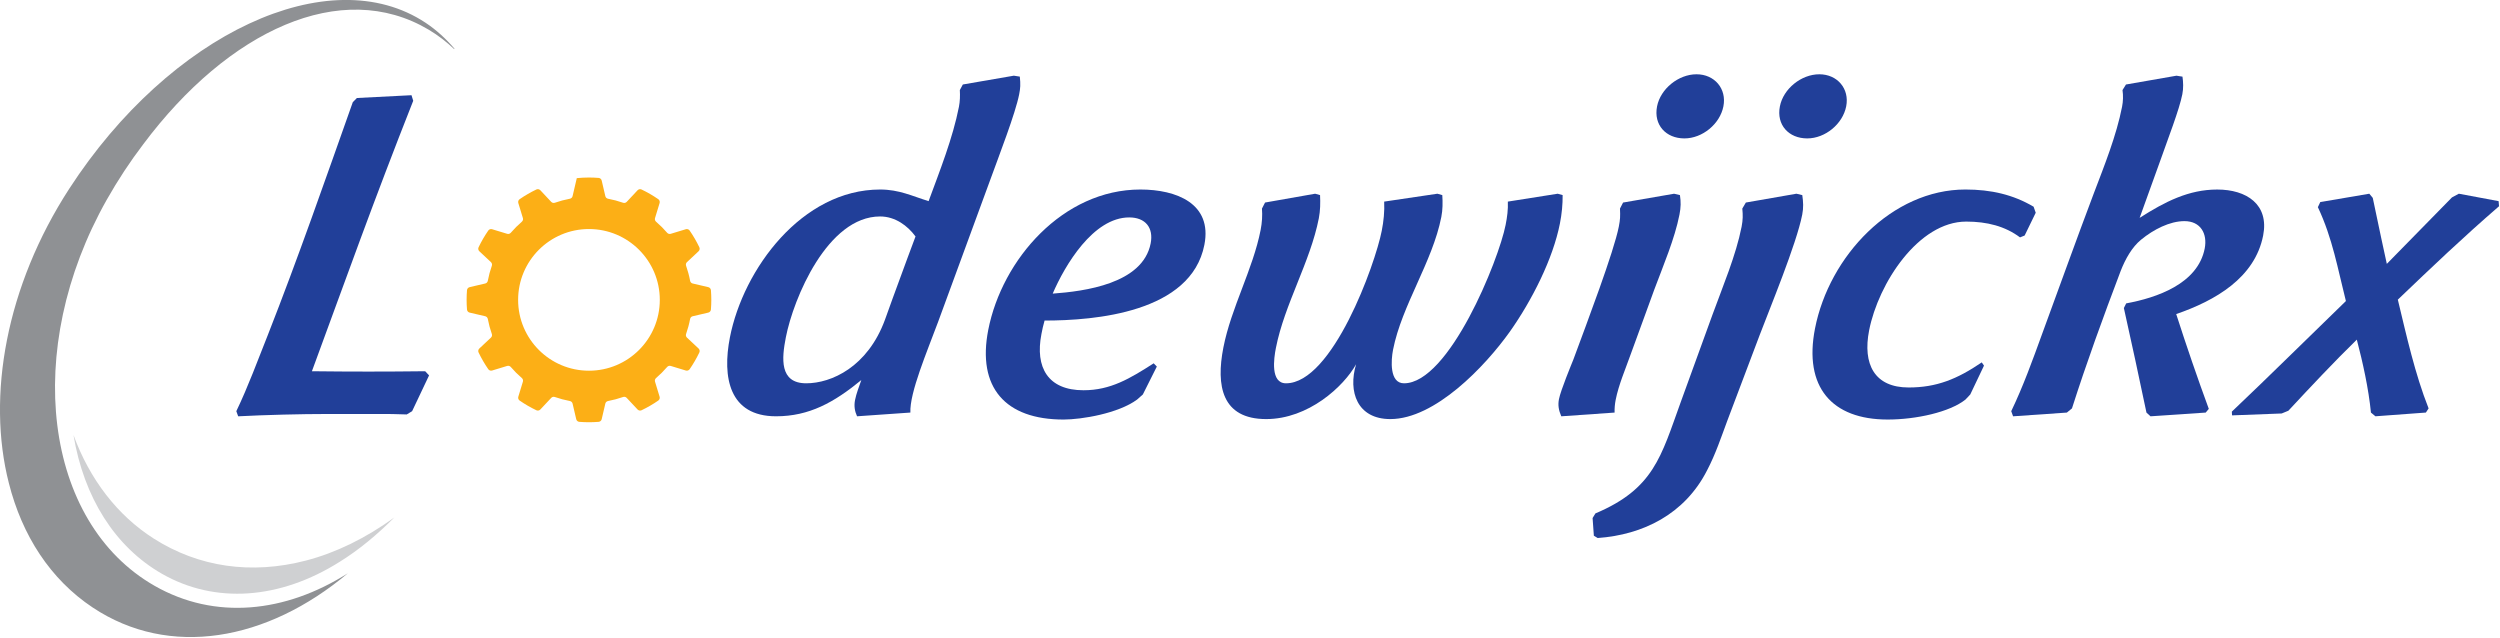
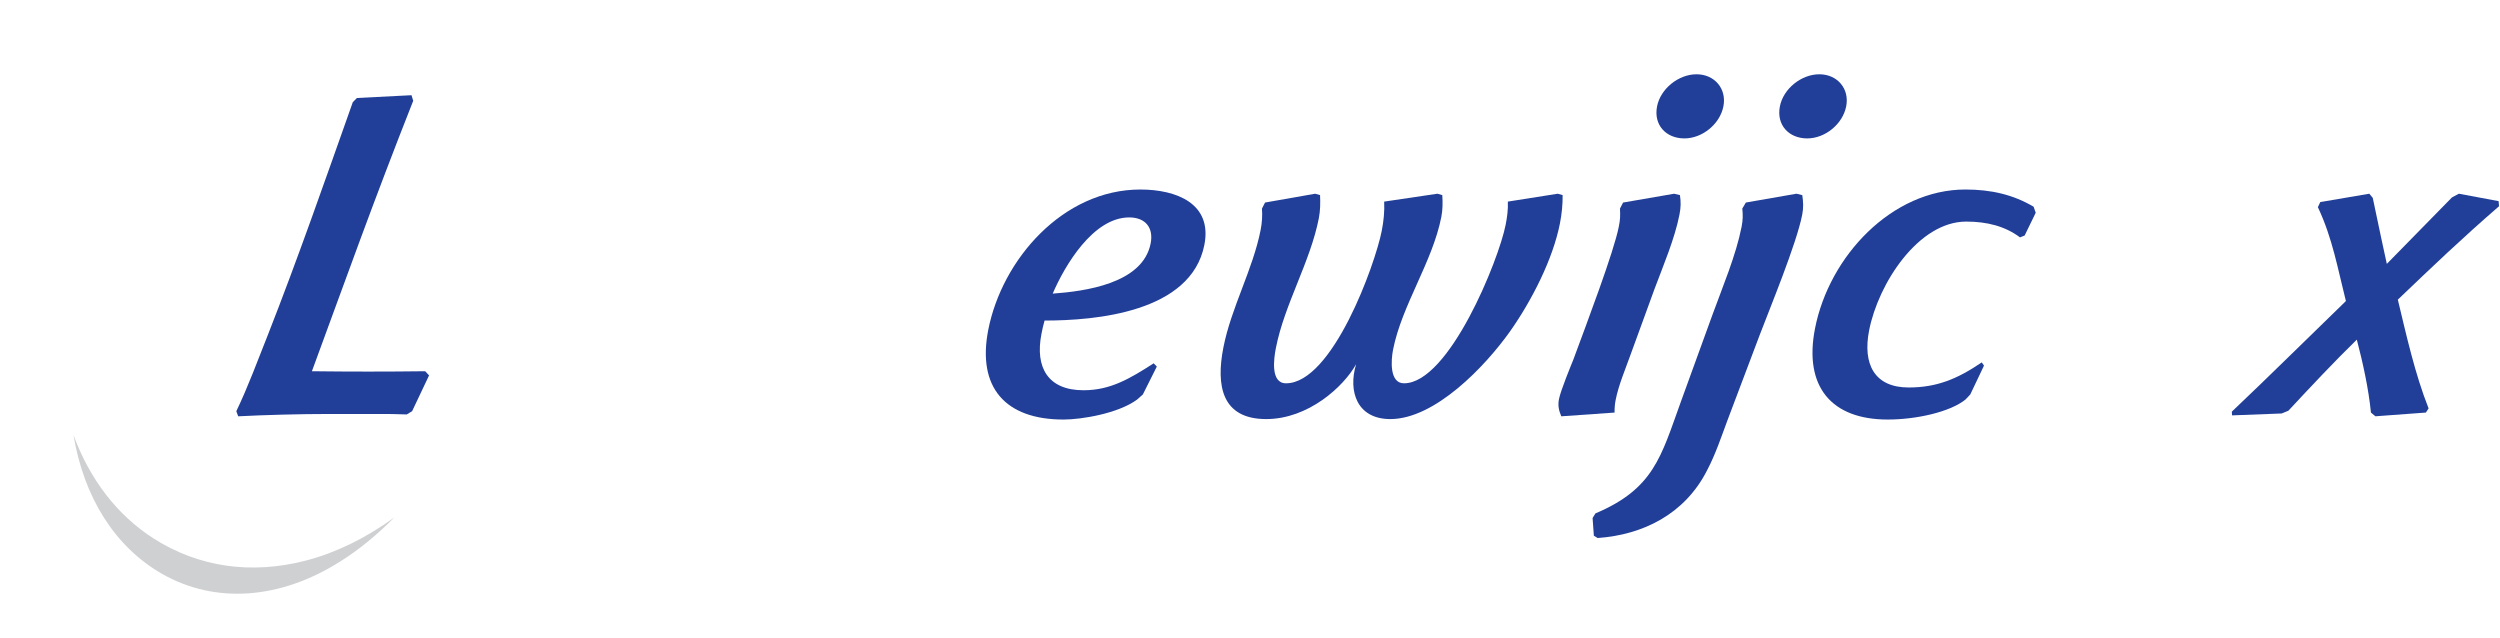
<svg xmlns="http://www.w3.org/2000/svg" width="100%" height="100%" viewBox="0 0 1493 381" version="1.1" xml:space="preserve" style="fill-rule:evenodd;clip-rule:evenodd;stroke-linejoin:round;stroke-miterlimit:2;">
  <g transform="matrix(5.556,0,0,5.556,85.526,282.595)">
-     <path d="M0,-35.351C9.151,-47.59 21.304,-53.256 30.692,-47.667C31.7,-47.068 32.605,-46.362 33.431,-45.581L33.451,-45.635C32.531,-46.71 31.504,-47.65 30.354,-48.414C20.034,-55.265 2.883,-47.274 -7.951,-30.575C-14.743,-20.103 -16.834,-8.289 -14.441,1.066C-13.024,6.671 -10.002,11.401 -5.42,14.443C2.819,19.914 13.301,18.054 21.995,10.757C15.28,15.014 7.716,15.814 1.222,12.104C-10.712,5.289 -13.015,-13.289 -3.92,-29.391C-2.718,-31.519 -1.401,-33.51 0,-35.351" style="fill:rgb(143,145,148);fill-rule:nonzero;" />
-   </g>
+     </g>
  <g transform="matrix(5.556,0,0,5.556,235.449,311.493)">
    <path d="M0,-0.437C-3.036,1.76 -6.25,3.346 -9.487,4.187C-15.368,5.718 -21.029,4.9 -25.86,1.819C-29.774,-0.676 -32.736,-4.552 -34.479,-9.305C-33.363,-2.592 -30.018,2.727 -24.956,5.619C-19.266,8.868 -12.305,8.39 -5.849,4.314C-3.805,3.045 -1.839,1.415 0,-0.437" style="fill:rgb(207,208,210);fill-rule:nonzero;" />
  </g>
  <g transform="matrix(5.556,0,0,5.556,246.111,59.916)">
    <path d="M0,33.414L-0.58,33.764C-1.637,33.714 -2.657,33.714 -3.726,33.714L-9.072,33.714C-11.925,33.714 -15.816,33.813 -18.696,33.964L-18.895,33.414C-17.6,30.717 -16.606,27.97 -15.507,25.222C-12.252,16.933 -9.333,8.541 -6.376,0.2L-5.932,-0.251L-0.067,-0.55L0.12,0.049C-4.222,11.038 -7.071,19.079 -10.77,29.119C-6.503,29.17 -2.887,29.17 1.404,29.119L1.823,29.567L0,33.414Z" style="fill:rgb(33,63,153);fill-rule:nonzero;" />
  </g>
  <g transform="matrix(5.556,0,0,5.556,591.186,185.898)">
-     <path d="M0,-14.037L-5.574,1.147C-6.76,4.346 -8.639,8.74 -8.551,10.886L-14.283,11.287C-14.531,10.737 -14.625,10.188 -14.499,9.538C-14.361,8.839 -14.064,8.092 -13.823,7.391C-16.739,9.789 -19.425,11.287 -22.99,11.287C-28.033,11.287 -28.788,7.093 -27.947,2.796C-26.506,-4.547 -20.199,-13.088 -11.797,-13.088C-9.758,-13.088 -8.37,-12.387 -6.591,-11.839C-5.395,-15.084 -3.986,-18.632 -3.332,-21.977C-3.214,-22.576 -3.201,-23.176 -3.235,-23.777L-2.912,-24.377L2.569,-25.324L3.212,-25.224C3.3,-24.377 3.273,-23.975 3.144,-23.327C2.745,-21.28 0.997,-16.784 0,-14.037M-11.804,-10.192C-17.456,-10.192 -21.115,-1.399 -21.936,2.796C-22.376,5.042 -22.653,7.741 -19.748,7.741C-17.051,7.741 -13.143,5.991 -11.278,0.898C-11.278,0.898 -9.922,-2.897 -8.855,-5.743L-7.998,-8.042C-8.842,-9.191 -10.175,-10.192 -11.804,-10.192" style="fill:rgb(33,63,153);fill-rule:nonzero;" />
-   </g>
+     </g>
  <g transform="matrix(5.556,0,0,5.556,623.823,172.298)">
    <path d="M0,3.445C-0.149,3.946 -0.239,4.394 -0.338,4.894C-1.04,8.491 0.365,10.936 4.184,10.936C7.085,10.936 9.165,9.687 11.727,8.041L12.065,8.39L10.563,11.388L9.945,11.937C7.919,13.433 3.972,14.085 2.039,14.085C-4.225,14.085 -7.268,10.639 -6.054,4.444C-4.566,-3.149 1.996,-10.64 10.294,-10.64C14.165,-10.64 18.05,-9.14 17.176,-4.695C15.749,2.596 5.395,3.445 0,3.445M9.099,-7.641C5.229,-7.641 2.181,-2.497 0.873,0.55C4.281,0.299 10.55,-0.501 11.402,-4.846C11.734,-6.544 10.829,-7.641 9.099,-7.641" style="fill:rgb(33,63,153);fill-rule:nonzero;" />
  </g>
  <g transform="matrix(5.556,0,0,5.556,901.661,167.861)">
    <path d="M0,5.443C-2.669,9.188 -8.053,14.833 -12.842,14.833C-16.405,14.833 -17.407,11.886 -16.523,8.941C-17.86,11.338 -21.651,14.833 -26.185,14.833C-30.971,14.833 -31.591,11.237 -30.789,7.142C-29.947,2.847 -27.617,-1.251 -26.784,-5.495C-26.628,-6.294 -26.584,-7.044 -26.641,-7.793L-26.309,-8.442L-20.928,-9.39L-20.396,-9.241C-20.36,-8.392 -20.365,-7.595 -20.53,-6.743C-21.45,-2.048 -24.226,2.498 -25.144,7.192C-25.372,8.34 -25.739,10.988 -24.057,10.988C-19.066,10.988 -14.47,-1.798 -13.767,-5.395C-13.559,-6.445 -13.455,-7.493 -13.504,-8.543L-7.787,-9.39L-7.257,-9.241C-7.21,-8.442 -7.205,-7.694 -7.362,-6.894C-8.31,-2.048 -11.614,2.597 -12.553,7.39C-12.767,8.489 -12.954,10.988 -11.375,10.988C-6.535,10.988 -1.192,-2.249 -0.45,-6.044C-0.28,-6.894 -0.176,-7.694 -0.212,-8.543L5.148,-9.39L5.678,-9.241C5.686,-8.243 5.591,-7.244 5.387,-6.195C4.642,-2.398 2.398,2.047 0,5.443" style="fill:rgb(33,63,153);fill-rule:nonzero;" />
  </g>
  <g transform="matrix(5.556,0,0,5.556,987.976,120.129)">
    <path d="M0,9.489C-0.856,11.788 -1.672,14.134 -2.532,16.432C-3.097,18.031 -3.839,19.73 -4.161,21.377C-4.249,21.827 -4.285,22.276 -4.274,22.725L-10.004,23.126C-10.284,22.474 -10.381,21.926 -10.252,21.278C-10.067,20.327 -8.908,17.533 -8.707,17.032C-7.193,12.936 -4.349,5.444 -3.821,2.747C-3.666,1.949 -3.656,1.647 -3.694,0.799L-3.361,0.15L2.12,-0.798L2.751,-0.649C2.862,0.099 2.855,0.648 2.7,1.448C2.19,4.044 0.97,6.893 0,9.489M3.231,-6.744C1.247,-6.744 -0.099,-8.193 0.292,-10.19C0.665,-12.087 2.6,-13.637 4.533,-13.637C6.469,-13.637 7.794,-12.087 7.423,-10.19C7.05,-8.292 5.167,-6.744 3.231,-6.744" style="fill:rgb(33,63,153);fill-rule:nonzero;" />
  </g>
  <g transform="matrix(5.556,0,0,5.556,1050.9,165.627)">
    <path d="M0,6.194C-1.168,9.291 -2.325,12.34 -3.492,15.436C-4.141,17.182 -4.756,19.031 -5.649,20.729C-8.057,25.475 -12.56,27.673 -17.417,28.02L-17.828,27.773L-17.963,25.873L-17.661,25.376C-11.39,22.728 -10.612,19.281 -8.499,13.438L-5.07,3.997C-3.962,0.95 -2.555,-2.345 -1.946,-5.442C-1.8,-6.192 -1.803,-6.691 -1.871,-7.391L-1.49,-8.04L3.944,-8.988L4.576,-8.839C4.683,-8.09 4.717,-7.49 4.57,-6.741C3.957,-3.593 1.057,3.398 0,6.194M5.107,-14.933C3.123,-14.933 1.776,-16.383 2.169,-18.38C2.54,-20.277 4.471,-21.826 6.409,-21.826C8.342,-21.826 9.669,-20.277 9.296,-18.38C8.924,-16.482 7.043,-14.933 5.107,-14.933" style="fill:rgb(33,63,153);fill-rule:nonzero;" />
  </g>
  <g transform="matrix(5.556,0,0,5.556,1209.12,223.074)">
    <path d="M0,-14.835L-0.498,-14.634C-2.098,-15.833 -4.037,-16.332 -6.277,-16.332C-11.42,-16.332 -15.726,-9.69 -16.716,-4.647C-17.432,-0.997 -16.136,1.499 -12.471,1.499C-9.466,1.499 -7.254,0.6 -4.61,-1.198L-4.371,-0.849L-5.845,2.249L-6.361,2.798C-8.05,4.147 -11.668,4.945 -14.724,4.945C-20.734,4.945 -23.767,1.448 -22.533,-4.845C-21.006,-12.638 -14.26,-19.78 -6.365,-19.78C-3.615,-19.78 -1.228,-19.229 0.963,-17.93L1.19,-17.282L0,-14.835Z" style="fill:rgb(33,63,153);fill-rule:nonzero;" />
  </g>
  <g transform="matrix(5.556,0,0,5.556,1299.63,106.262)">
-     <path d="M0,14.633C1.108,18.08 2.275,21.475 3.503,24.822L3.171,25.221L-2.764,25.622L-3.198,25.221C-3.989,21.475 -4.782,17.73 -5.626,13.983L-5.375,13.484C-2.102,12.884 2.318,11.386 3.063,7.589C3.374,5.991 2.621,4.643 0.888,4.643C-0.691,4.643 -2.443,5.542 -3.78,6.642C-4.751,7.442 -5.454,8.69 -5.964,9.986C-7.859,14.983 -9.625,19.828 -11.204,24.772L-11.752,25.221L-17.533,25.622L-17.732,25.072C-16.438,22.375 -15.433,19.576 -14.436,16.832C-12.581,11.787 -10.777,6.742 -8.872,1.698C-7.714,-1.351 -6.426,-4.547 -5.821,-7.643C-5.703,-8.241 -5.686,-8.842 -5.772,-9.443L-5.4,-10.042L0.031,-10.989C0.081,-10.989 0.571,-10.889 0.674,-10.889C0.76,-10.29 0.787,-9.641 0.658,-8.993C0.335,-7.343 -0.891,-4.198 -1.698,-1.899C-2.456,0.149 -3.173,2.245 -3.931,4.293C-1.195,2.544 1.351,1.247 4.407,1.247C7.563,1.247 10.001,2.845 9.345,6.191C8.455,10.736 4.207,13.184 0,14.633" style="fill:rgb(33,63,153);fill-rule:nonzero;" />
-   </g>
+     </g>
  <g transform="matrix(5.556,0,0,5.556,1431.98,185.348)">
    <path d="M0,-1.152C0.926,2.695 1.844,6.842 3.308,10.537L3.017,10.985L-2.407,11.386L-2.89,10.985C-3.145,8.389 -3.768,5.593 -4.408,3.145C-6.865,5.543 -9.441,8.29 -11.763,10.787L-12.483,11.084L-17.819,11.287L-17.842,10.886C-13.781,7.041 -9.606,2.895 -5.581,-1.001C-6.444,-4.398 -7.01,-7.743 -8.594,-11.092L-8.335,-11.64L-3.065,-12.538L-2.694,-12.09C-2.283,-10.041 -1.183,-4.996 -1.183,-4.996L5.818,-12.139L6.558,-12.538L10.833,-11.74L10.878,-11.191C6.954,-7.794 3.758,-4.747 0,-1.152" style="fill:rgb(33,63,153);fill-rule:nonzero;" />
  </g>
  <g transform="matrix(5.556,0,0,5.556,344.459,251.789)">
-     <path d="M0,-26.171L-0.452,-24.234C-0.485,-24.091 -0.601,-23.984 -0.745,-23.957C-1.298,-23.853 -1.836,-23.709 -2.357,-23.526C-2.495,-23.477 -2.648,-23.513 -2.748,-23.62L-3.917,-24.868C-4.027,-24.985 -4.2,-25.02 -4.345,-24.951C-4.974,-24.65 -5.575,-24.301 -6.144,-23.907C-6.276,-23.817 -6.332,-23.649 -6.286,-23.496L-5.792,-21.873C-5.749,-21.733 -5.795,-21.583 -5.906,-21.488C-6.331,-21.122 -6.728,-20.725 -7.094,-20.3C-7.189,-20.189 -7.339,-20.143 -7.479,-20.186L-9.103,-20.679C-9.255,-20.726 -9.423,-20.67 -9.514,-20.538C-9.907,-19.969 -10.256,-19.368 -10.557,-18.739C-10.626,-18.594 -10.591,-18.421 -10.474,-18.311L-9.226,-17.142C-9.119,-17.042 -9.084,-16.889 -9.132,-16.751C-9.315,-16.23 -9.46,-15.692 -9.564,-15.138C-9.591,-14.994 -9.698,-14.879 -9.84,-14.846L-11.516,-14.455C-11.672,-14.418 -11.789,-14.286 -11.801,-14.127C-11.829,-13.783 -11.843,-13.436 -11.843,-13.086C-11.843,-12.735 -11.829,-12.388 -11.801,-12.045C-11.789,-11.885 -11.672,-11.753 -11.516,-11.717L-9.84,-11.326C-9.698,-11.292 -9.591,-11.177 -9.564,-11.033C-9.46,-10.48 -9.315,-9.942 -9.132,-9.421C-9.084,-9.282 -9.119,-9.13 -9.226,-9.029L-10.474,-7.86C-10.591,-7.751 -10.626,-7.577 -10.557,-7.433C-10.256,-6.803 -9.907,-6.203 -9.514,-5.633C-9.423,-5.502 -9.256,-5.446 -9.103,-5.492L-7.48,-5.986C-7.34,-6.028 -7.189,-5.982 -7.094,-5.871C-6.729,-5.446 -6.332,-5.049 -5.907,-4.684C-5.796,-4.589 -5.75,-4.438 -5.792,-4.298L-6.286,-2.675C-6.332,-2.522 -6.276,-2.355 -6.145,-2.264C-5.575,-1.871 -4.975,-1.521 -4.345,-1.221C-4.201,-1.152 -4.027,-1.187 -3.918,-1.304L-2.748,-2.552C-2.648,-2.659 -2.495,-2.694 -2.357,-2.645C-1.836,-2.462 -1.298,-2.318 -0.745,-2.214C-0.601,-2.187 -0.486,-2.08 -0.452,-1.937L-0.061,-0.262C-0.025,-0.106 0.107,0.011 0.267,0.024C0.61,0.051 0.957,0.066 1.308,0.066C1.659,0.066 2.005,0.051 2.349,0.024C2.508,0.011 2.641,-0.106 2.677,-0.262L3.068,-1.937C3.101,-2.08 3.217,-2.187 3.361,-2.214C3.914,-2.318 4.452,-2.462 4.973,-2.645C5.111,-2.694 5.264,-2.658 5.364,-2.552L6.533,-1.303C6.643,-1.187 6.816,-1.152 6.961,-1.221C7.59,-1.521 8.191,-1.871 8.76,-2.264C8.892,-2.355 8.948,-2.522 8.901,-2.675L8.408,-4.298C8.365,-4.438 8.411,-4.588 8.522,-4.684C8.947,-5.049 9.344,-5.446 9.71,-5.871C9.805,-5.982 9.955,-6.028 10.095,-5.985L11.719,-5.492C11.871,-5.445 12.039,-5.501 12.13,-5.633C12.523,-6.202 12.872,-6.803 13.173,-7.433C13.242,-7.577 13.207,-7.751 13.09,-7.86L11.842,-9.029C11.735,-9.129 11.7,-9.282 11.748,-9.42C11.931,-9.941 12.076,-10.48 12.18,-11.033C12.207,-11.177 12.314,-11.292 12.456,-11.325L14.132,-11.717C14.288,-11.753 14.404,-11.885 14.417,-12.045C14.445,-12.388 14.459,-12.735 14.459,-13.086C14.459,-13.436 14.445,-13.783 14.417,-14.127C14.404,-14.286 14.288,-14.418 14.132,-14.455L12.456,-14.846C12.314,-14.879 12.207,-14.994 12.18,-15.138C12.076,-15.692 11.931,-16.23 11.748,-16.751C11.7,-16.889 11.735,-17.042 11.842,-17.142L13.09,-18.311C13.207,-18.42 13.242,-18.594 13.173,-18.739C12.872,-19.368 12.523,-19.969 12.13,-20.538C12.039,-20.67 11.872,-20.726 11.719,-20.679L10.096,-20.186C9.956,-20.143 9.805,-20.189 9.71,-20.3C9.345,-20.725 8.948,-21.122 8.523,-21.487C8.411,-21.583 8.366,-21.733 8.408,-21.873L8.902,-23.496C8.948,-23.649 8.892,-23.816 8.761,-23.907C8.191,-24.3 7.591,-24.65 6.961,-24.95C6.817,-25.019 6.643,-24.985 6.534,-24.868L5.364,-23.619C5.264,-23.513 5.111,-23.477 4.973,-23.526C4.452,-23.709 3.914,-23.853 3.361,-23.957C3.217,-23.984 3.101,-24.091 3.068,-24.234L2.677,-25.91C2.641,-26.065 2.508,-26.182 2.349,-26.195C2.006,-26.222 1.659,-26.237 1.308,-26.237C0.866,-26.237 0.43,-26.213 0,-26.171M8.922,-13.086C8.922,-8.881 5.513,-5.472 1.308,-5.472C-2.897,-5.472 -6.306,-8.881 -6.306,-13.086C-6.306,-17.291 -2.897,-20.7 1.308,-20.7C5.513,-20.7 8.922,-17.291 8.922,-13.086" style="fill:rgb(252,175,22);fill-rule:nonzero;" />
-   </g>
+     </g>
</svg>